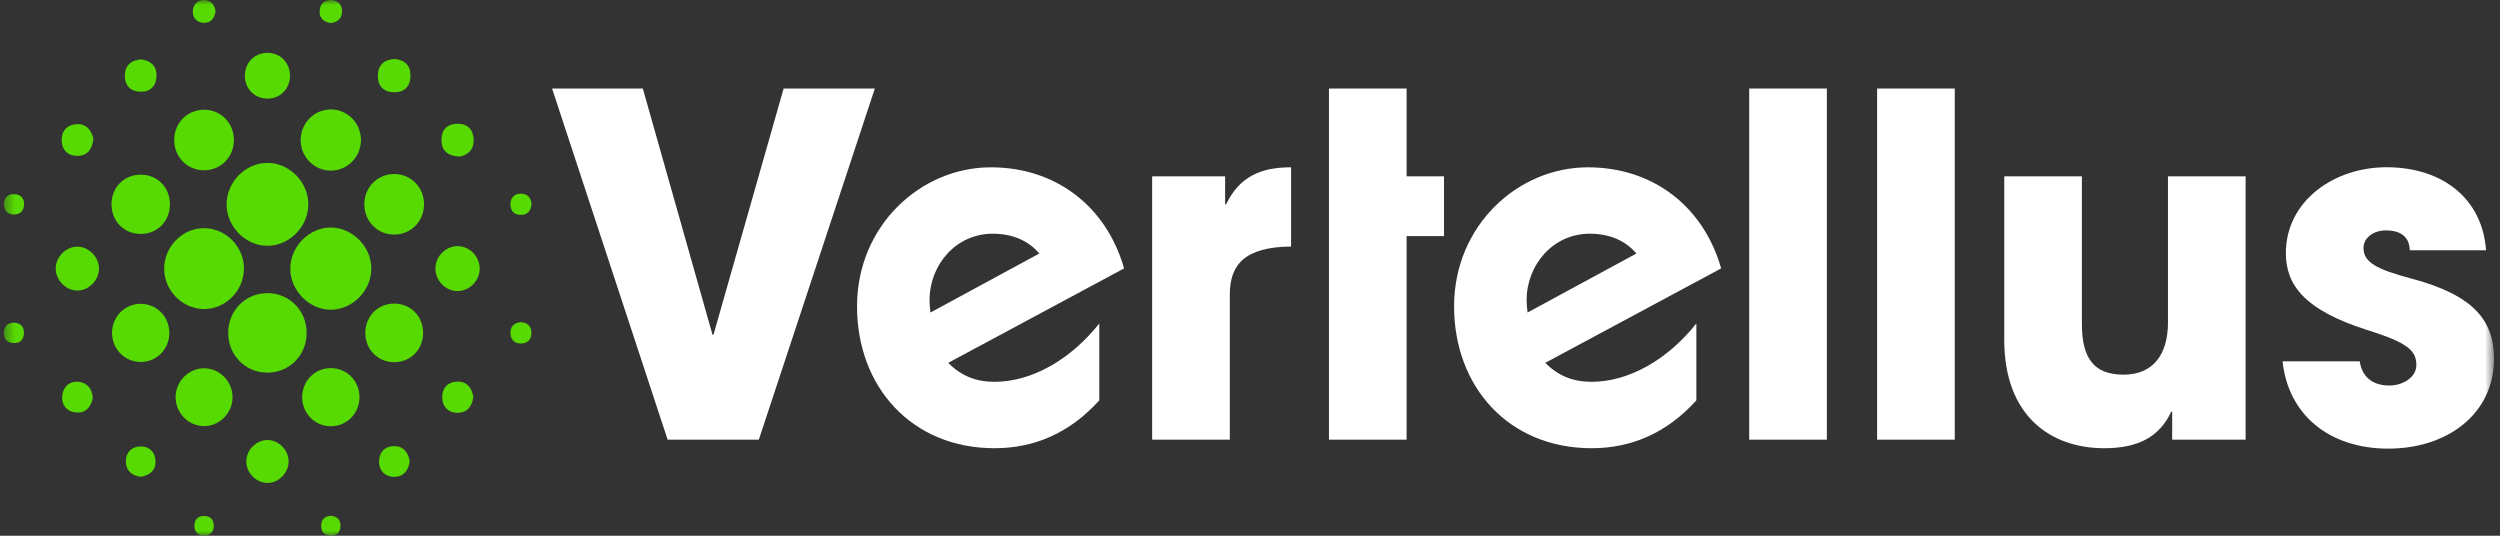
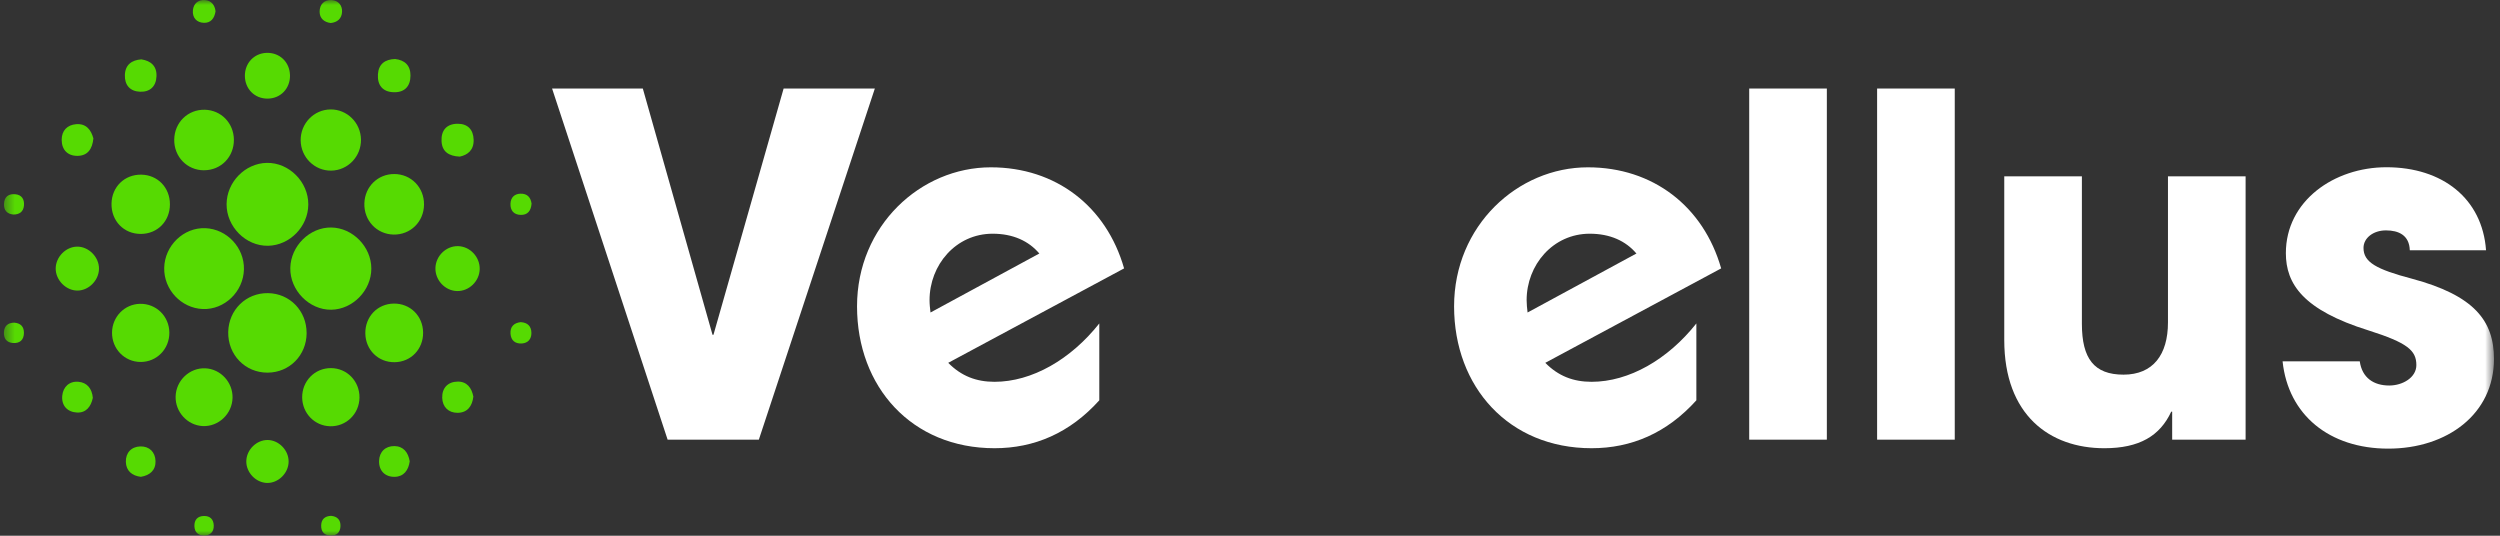
<svg xmlns="http://www.w3.org/2000/svg" width="252" height="54" viewBox="0 0 252 54" fill="none">
  <rect x="0" y="0" width="252" height="54" fill="#333333" stroke="none" />
  <g clip-path="url(#clip0_778_117)">
    <mask id="mask0_778_117" style="mask-type:luminance" maskUnits="userSpaceOnUse" x="0" y="0" width="252" height="54">
      <path d="M251.395 0H0.395V54H251.395V0Z" fill="white" />
    </mask>
    <g mask="url(#mask0_778_117)">
      <path d="M26.898 16.418C29.137 16.379 31.09 18.336 31.077 20.616C31.064 22.835 29.212 24.735 27.019 24.774C24.78 24.814 22.827 22.856 22.84 20.577C22.853 18.357 24.705 16.458 26.898 16.418Z" fill="#56DA02" />
      <path d="M37.43 27.069C37.435 29.268 35.565 31.188 33.393 31.22C31.169 31.251 29.211 29.255 29.263 27.001C29.312 24.79 31.215 22.909 33.38 22.932C35.549 22.956 37.427 24.871 37.43 27.069Z" fill="#56DA02" />
      <path d="M24.589 27.14C24.545 29.396 22.626 31.244 20.426 31.149C18.259 31.055 16.51 29.187 16.552 27.009C16.595 24.753 18.515 22.906 20.715 23C22.882 23.095 24.631 24.963 24.589 27.14Z" fill="#56DA02" />
      <path d="M30.908 33.573C30.901 35.81 29.186 37.55 26.98 37.563C24.715 37.576 22.956 35.761 23.005 33.457C23.054 31.228 24.805 29.517 27.011 29.548C29.212 29.577 30.914 31.338 30.906 33.573H30.908Z" fill="#56DA02" />
      <path d="M36.387 14.073C36.41 15.774 35.067 17.175 33.388 17.199C31.712 17.223 30.33 15.86 30.307 14.157C30.284 12.457 31.627 11.055 33.306 11.031C34.982 11.008 36.364 12.37 36.387 14.073Z" fill="#56DA02" />
      <path d="M20.564 17.165C18.854 17.162 17.537 15.802 17.563 14.068C17.589 12.336 18.947 11.018 20.654 11.062C22.297 11.107 23.558 12.409 23.576 14.078C23.594 15.813 22.271 17.168 20.564 17.162V17.165Z" fill="#56DA02" />
      <path d="M17.128 20.6C17.125 22.293 15.885 23.564 14.219 23.579C12.489 23.598 11.2 22.267 11.241 20.506C11.28 18.826 12.561 17.584 14.23 17.605C15.893 17.626 17.13 18.905 17.128 20.598V20.6Z" fill="#56DA02" />
      <path d="M42.741 20.624C42.726 22.356 41.375 23.681 39.665 23.645C37.961 23.605 36.669 22.217 36.728 20.482C36.785 18.816 38.077 17.547 39.725 17.542C41.434 17.537 42.759 18.889 42.741 20.624Z" fill="#56DA02" />
      <path d="M39.689 30.601C41.344 30.578 42.626 31.838 42.649 33.507C42.672 35.187 41.43 36.486 39.784 36.51C38.129 36.534 36.848 35.273 36.825 33.604C36.801 31.925 38.044 30.625 39.689 30.601Z" fill="#56DA02" />
      <path d="M17.071 33.528C17.084 35.181 15.798 36.492 14.171 36.486C12.546 36.478 11.268 35.155 11.293 33.502C11.319 31.922 12.559 30.656 14.116 30.625C15.746 30.591 17.058 31.88 17.071 33.528Z" fill="#56DA02" />
      <path d="M23.441 40.097C23.407 41.719 22.026 43.026 20.432 42.948C18.895 42.872 17.668 41.535 17.702 39.977C17.735 38.355 19.117 37.047 20.711 37.126C22.248 37.202 23.474 38.538 23.441 40.097Z" fill="#56DA02" />
      <path d="M33.352 37.105C34.977 37.105 36.258 38.431 36.237 40.081C36.214 41.727 34.891 43.011 33.264 42.966C31.707 42.924 30.477 41.653 30.459 40.071C30.441 38.417 31.725 37.102 33.352 37.105Z" fill="#56DA02" />
      <path d="M29.232 7.564C29.268 8.901 28.302 9.925 26.988 9.941C25.673 9.957 24.678 8.958 24.684 7.625C24.689 6.357 25.606 5.382 26.848 5.329C28.165 5.274 29.196 6.239 29.229 7.564H29.232Z" fill="#56DA02" />
      <path d="M48.354 27.13C48.326 28.353 47.275 29.367 46.069 29.338C44.862 29.31 43.863 28.243 43.891 27.02C43.92 25.796 44.971 24.779 46.177 24.811C47.383 24.84 48.383 25.906 48.354 27.13Z" fill="#56DA02" />
      <path d="M7.84 29.289C6.665 29.315 5.59 28.233 5.614 27.038C5.634 25.896 6.626 24.887 7.752 24.861C8.93 24.834 10.002 25.916 9.979 27.111C9.958 28.251 8.964 29.265 7.84 29.291V29.289Z" fill="#56DA02" />
      <path d="M29.093 46.556C29.07 47.706 28.05 48.704 26.921 48.681C25.787 48.657 24.803 47.622 24.827 46.477C24.85 45.327 25.87 44.329 26.999 44.352C28.133 44.376 29.117 45.411 29.093 46.556Z" fill="#56DA02" />
      <path d="M39.827 5.948C40.8 6.058 41.384 6.595 41.377 7.627C41.369 8.738 40.746 9.338 39.661 9.296C38.561 9.257 38.024 8.568 38.096 7.481C38.166 6.448 38.814 5.979 39.827 5.948Z" fill="#56DA02" />
      <path d="M46.349 15.787C45.199 15.737 44.554 15.258 44.507 14.225C44.455 13.127 45.034 12.477 46.132 12.475C47.142 12.47 47.712 13.059 47.743 14.084C47.774 15.132 47.142 15.617 46.349 15.787Z" fill="#56DA02" />
      <path d="M14.258 5.985C15.216 6.134 15.818 6.666 15.774 7.693C15.733 8.71 15.123 9.283 14.121 9.247C13.119 9.21 12.556 8.586 12.587 7.57C12.618 6.543 13.256 6.055 14.256 5.982L14.258 5.985Z" fill="#56DA02" />
      <path d="M9.414 13.945C9.311 15.037 8.823 15.7 7.818 15.711C6.824 15.721 6.225 15.111 6.217 14.102C6.212 13.167 6.78 12.585 7.686 12.517C8.709 12.441 9.187 13.117 9.412 13.945H9.414Z" fill="#56DA02" />
      <path d="M9.357 40.105C9.171 40.998 8.668 41.63 7.758 41.583C6.79 41.535 6.178 40.88 6.276 39.88C6.364 38.986 6.997 38.404 7.908 38.483C8.797 38.562 9.277 39.193 9.357 40.102V40.105Z" fill="#56DA02" />
      <path d="M47.713 39.982C47.602 40.951 47.106 41.609 46.112 41.612C45.203 41.612 44.604 41.019 44.575 40.105C44.544 39.104 45.154 38.475 46.138 38.465C47.055 38.454 47.543 39.078 47.716 39.982H47.713Z" fill="#56DA02" />
      <path d="M41.299 46.504C41.175 47.405 40.692 48.047 39.791 48.065C38.812 48.086 38.181 47.447 38.21 46.454C38.236 45.547 38.85 44.952 39.757 44.965C40.664 44.979 41.152 45.602 41.299 46.501V46.504Z" fill="#56DA02" />
      <path d="M14.202 48.065C13.322 47.96 12.707 47.473 12.686 46.553C12.663 45.636 13.244 45.023 14.146 44.999C15.05 44.976 15.651 45.565 15.677 46.477C15.703 47.397 15.111 47.913 14.205 48.062L14.202 48.065Z" fill="#56DA02" />
      <path d="M21.725 1.14C21.621 1.863 21.237 2.314 20.573 2.301C19.829 2.287 19.377 1.79 19.444 1.038C19.501 0.375 19.976 -0.045 20.648 0.005C21.311 0.052 21.658 0.521 21.727 1.142L21.725 1.14Z" fill="#56DA02" />
      <path d="M33.335 2.321C32.669 2.235 32.219 1.852 32.217 1.182C32.214 0.427 32.7 -0.042 33.438 0.008C34.092 0.052 34.516 0.527 34.479 1.208C34.443 1.879 34.002 2.253 33.333 2.321H33.335Z" fill="#56DA02" />
      <path d="M1.329 21.625C0.709 21.556 0.378 21.198 0.402 20.564C0.427 19.825 0.874 19.508 1.559 19.581C2.197 19.646 2.468 20.092 2.416 20.708C2.362 21.352 1.956 21.63 1.329 21.627V21.625Z" fill="#56DA02" />
      <path d="M53.582 20.524C53.523 21.271 53.172 21.68 52.482 21.661C51.792 21.643 51.428 21.216 51.457 20.524C51.483 19.908 51.852 19.544 52.459 19.523C53.154 19.497 53.497 19.908 53.582 20.524Z" fill="#56DA02" />
      <path d="M1.421 32.522C2.064 32.569 2.415 32.907 2.412 33.547C2.41 34.28 1.989 34.626 1.294 34.574C0.661 34.526 0.362 34.112 0.395 33.484C0.431 32.836 0.816 32.54 1.418 32.522H1.421Z" fill="#56DA02" />
      <path d="M52.494 32.472C53.155 32.512 53.561 32.86 53.566 33.56C53.571 34.175 53.227 34.574 52.623 34.621C51.952 34.673 51.502 34.333 51.458 33.628C51.417 32.936 51.791 32.548 52.494 32.47V32.472Z" fill="#56DA02" />
      <path d="M20.598 54C19.986 53.971 19.612 53.665 19.596 53.028C19.583 52.396 19.916 52.027 20.544 52.011C21.166 51.995 21.528 52.336 21.546 52.97C21.564 53.604 21.215 53.94 20.598 54Z" fill="#56DA02" />
      <path d="M33.371 51.996C33.99 52.056 34.339 52.391 34.321 53.025C34.303 53.659 33.941 54.003 33.319 53.984C32.694 53.969 32.358 53.599 32.374 52.968C32.386 52.328 32.761 52.024 33.371 51.996Z" fill="#56DA02" />
      <path d="M67.296 44.318L55.65 8.924H64.796L71.822 33.748H71.917L78.989 8.924H88.184L76.491 44.318H67.296Z" fill="white" />
      <path d="M110.812 40.349C107.841 43.65 104.259 45.18 100.25 45.18C91.906 45.18 86.389 39.01 86.389 30.879C86.389 22.749 92.802 16.866 99.874 16.866C106.426 16.866 111.519 20.789 113.309 27.054L95.581 36.573C96.901 37.912 98.409 38.486 100.248 38.486C104.019 38.486 107.932 36.237 110.809 32.603V40.351L110.812 40.349ZM104.775 25.568C103.691 24.276 102.089 23.558 100.062 23.558C96.338 23.558 93.698 26.716 93.698 30.256C93.698 30.685 93.745 31.068 93.794 31.5L104.732 25.571H104.778L104.775 25.568Z" fill="white" />
-       <path d="M116.137 44.318V17.773H123.493V20.595H123.589C124.955 17.773 127.125 16.864 130.141 16.864V24.85C125.474 24.897 123.966 26.669 123.966 29.682V44.318H116.14H116.137Z" fill="white" />
-       <path d="M133.959 44.318V8.924H141.785V17.773H145.556V23.799H141.785V44.318H133.959Z" fill="white" />
      <path d="M170.996 40.349C168.025 43.65 164.443 45.18 160.434 45.18C152.089 45.18 146.572 39.01 146.572 30.879C146.572 22.749 152.985 16.866 160.057 16.866C166.61 16.866 171.703 20.789 173.493 27.054L155.765 36.573C157.084 37.912 158.593 38.486 160.432 38.486C164.203 38.486 168.116 36.237 170.993 32.603V40.351L170.996 40.349ZM164.962 25.568C163.877 24.276 162.276 23.558 160.248 23.558C156.524 23.558 153.884 26.716 153.884 30.256C153.884 30.685 153.931 31.068 153.98 31.5L164.918 25.571H164.965L164.962 25.568Z" fill="white" />
      <path d="M176.32 44.318V8.924H184.146V44.318H176.32Z" fill="white" />
      <path d="M189.213 44.318V8.924H197.039V44.318H189.213Z" fill="white" />
      <path d="M218.955 44.318V41.496H218.859C217.728 43.936 215.654 45.181 212.118 45.181C206.601 45.181 202.029 41.832 202.029 34.275V17.773H209.855V32.648C209.855 36.141 211.082 37.765 214.052 37.765C217.023 37.765 218.531 35.755 218.531 32.504V17.773H226.357V44.318H218.955Z" fill="white" />
      <path d="M242.908 25.233C242.861 23.702 241.777 23.223 240.503 23.223C239.23 23.223 238.241 23.988 238.241 24.991C238.241 26.427 239.514 27.143 243.143 28.099C249.367 29.773 251.392 32.307 251.392 36.182C251.392 41.73 246.679 45.222 240.738 45.222C234.798 45.222 230.65 41.826 230.084 36.421H237.864C238.099 38.095 239.279 38.86 240.834 38.86C242.2 38.86 243.569 38.048 243.569 36.803C243.569 35.32 242.673 34.555 238.76 33.311C232.158 31.254 230.415 28.623 230.415 25.516C230.415 20.254 235.27 16.858 240.552 16.858C246.209 16.858 250.217 20.016 250.594 25.227H242.91L242.908 25.233Z" fill="white" />
    </g>
  </g>
  <defs>
    <clipPath id="clip0_778_117">
      <rect width="252" height="54" fill="white" />
    </clipPath>
  </defs>
</svg>